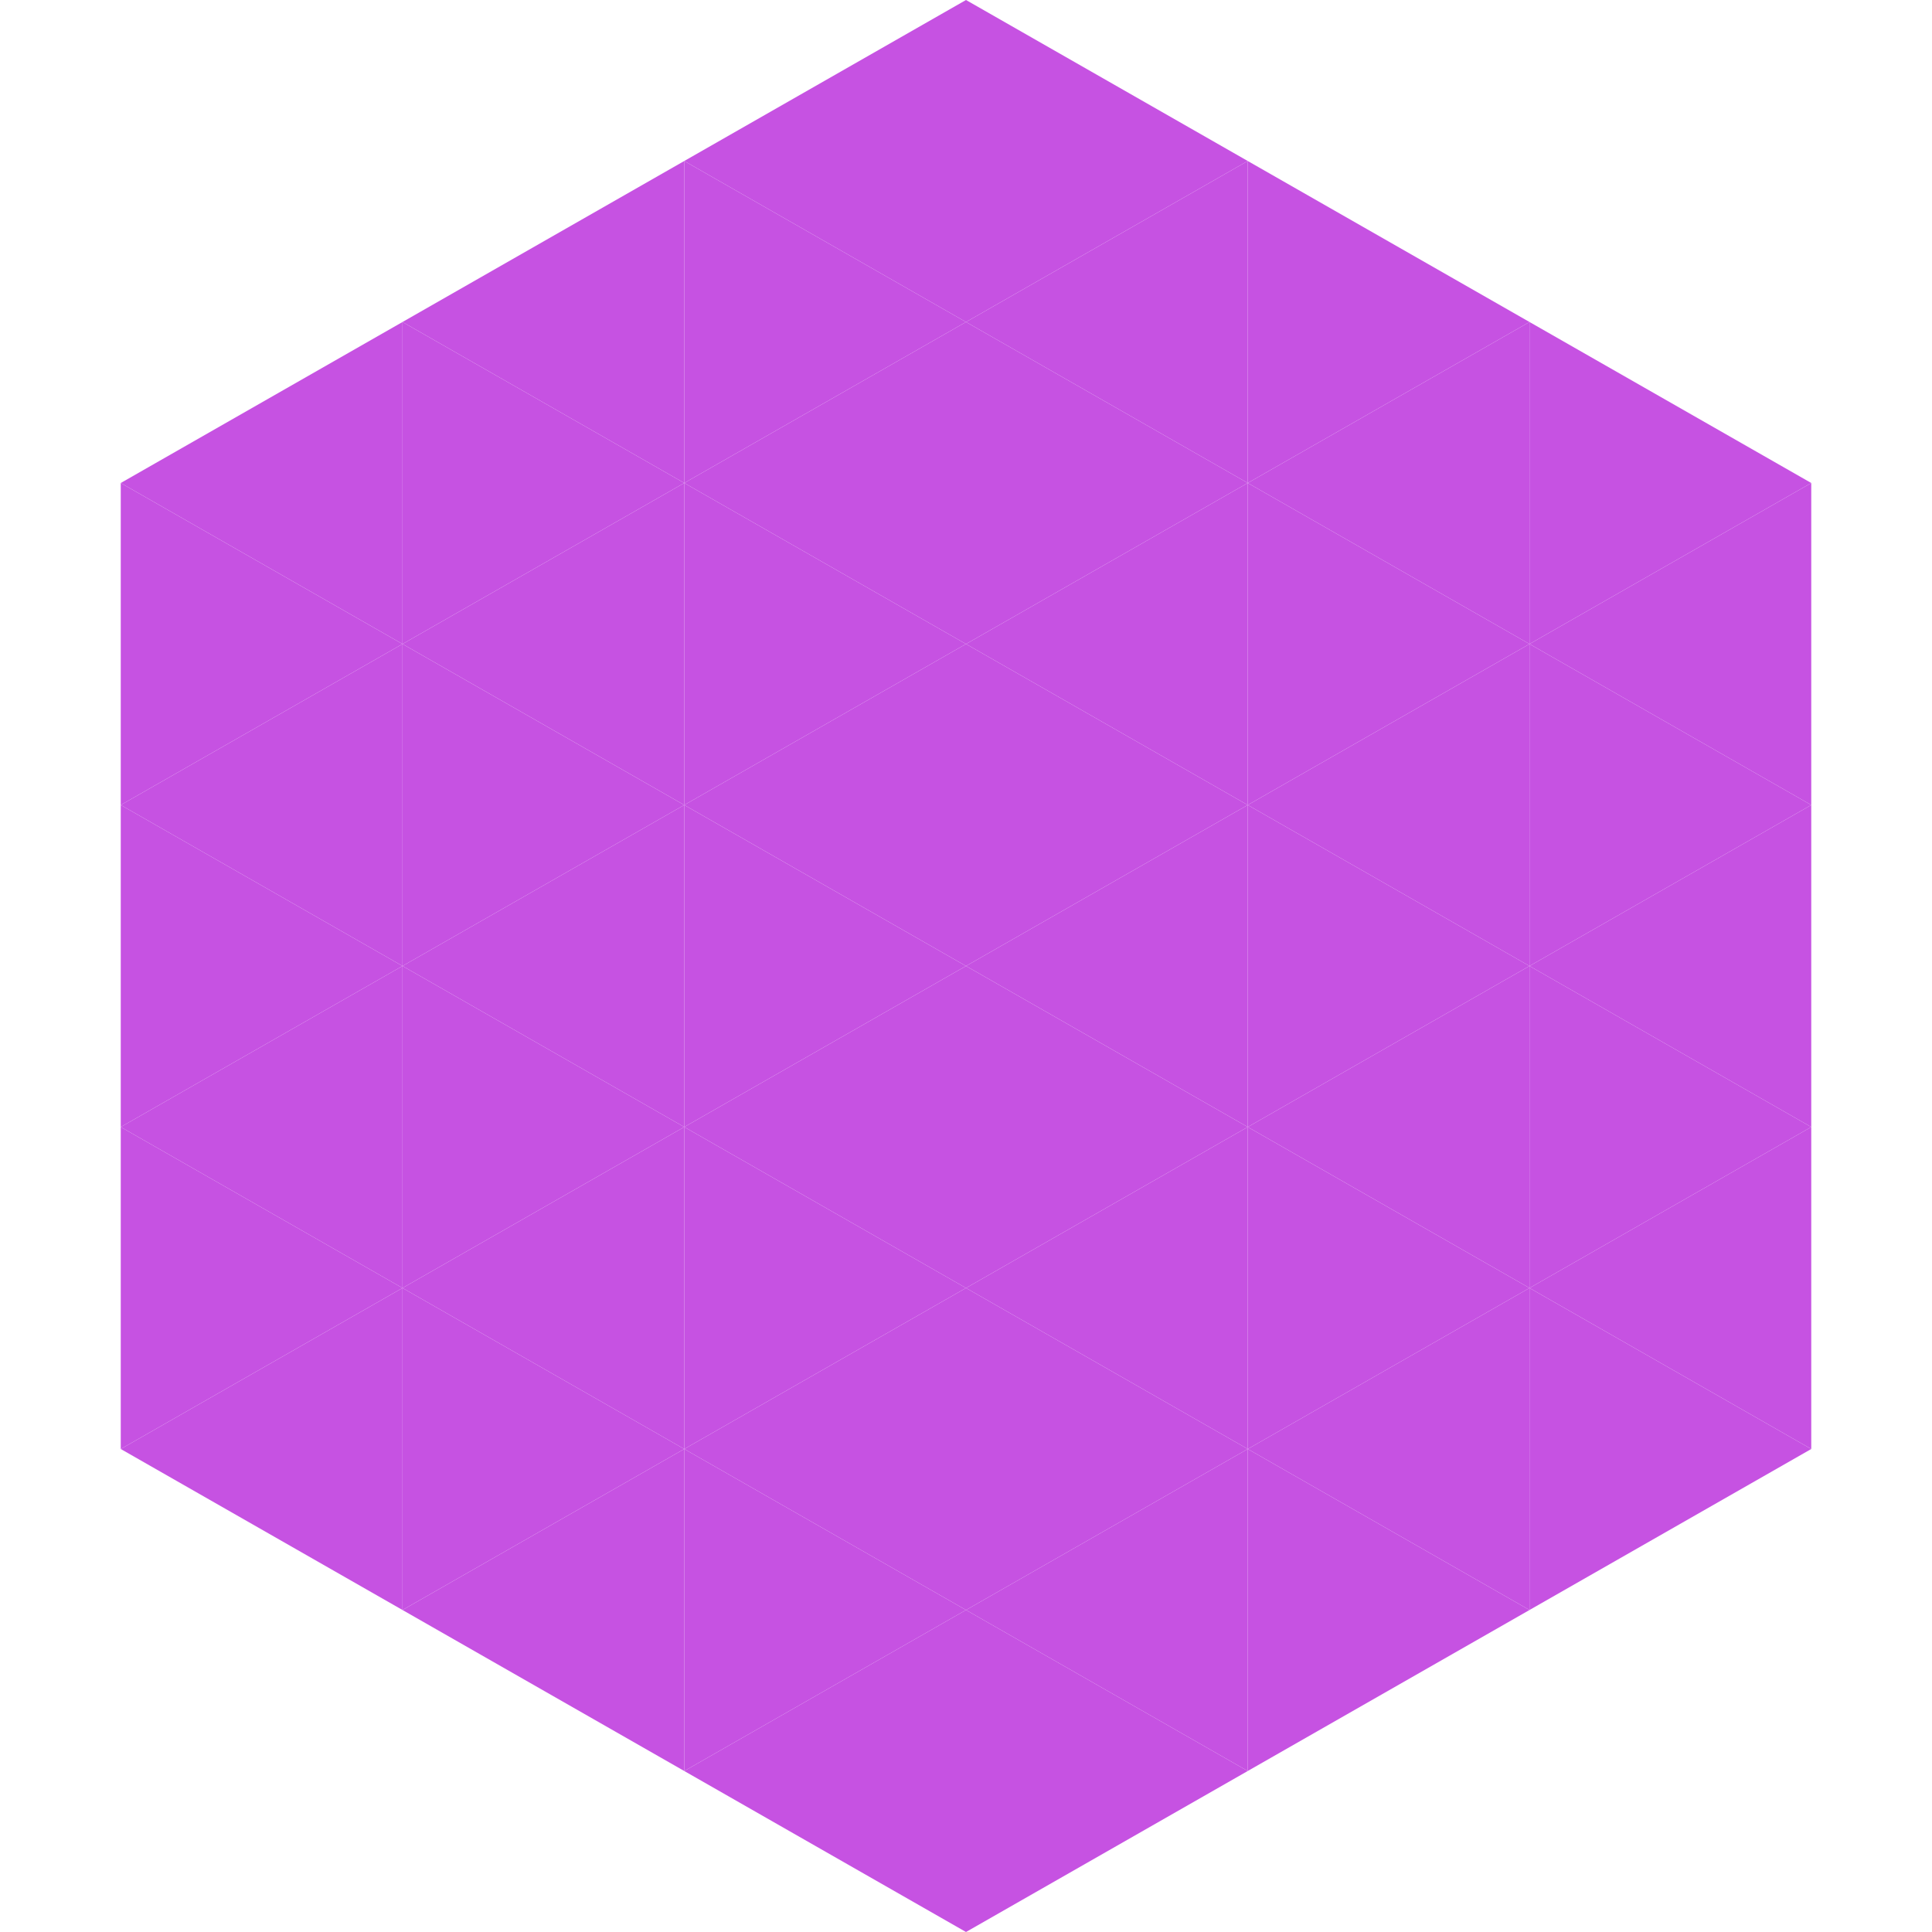
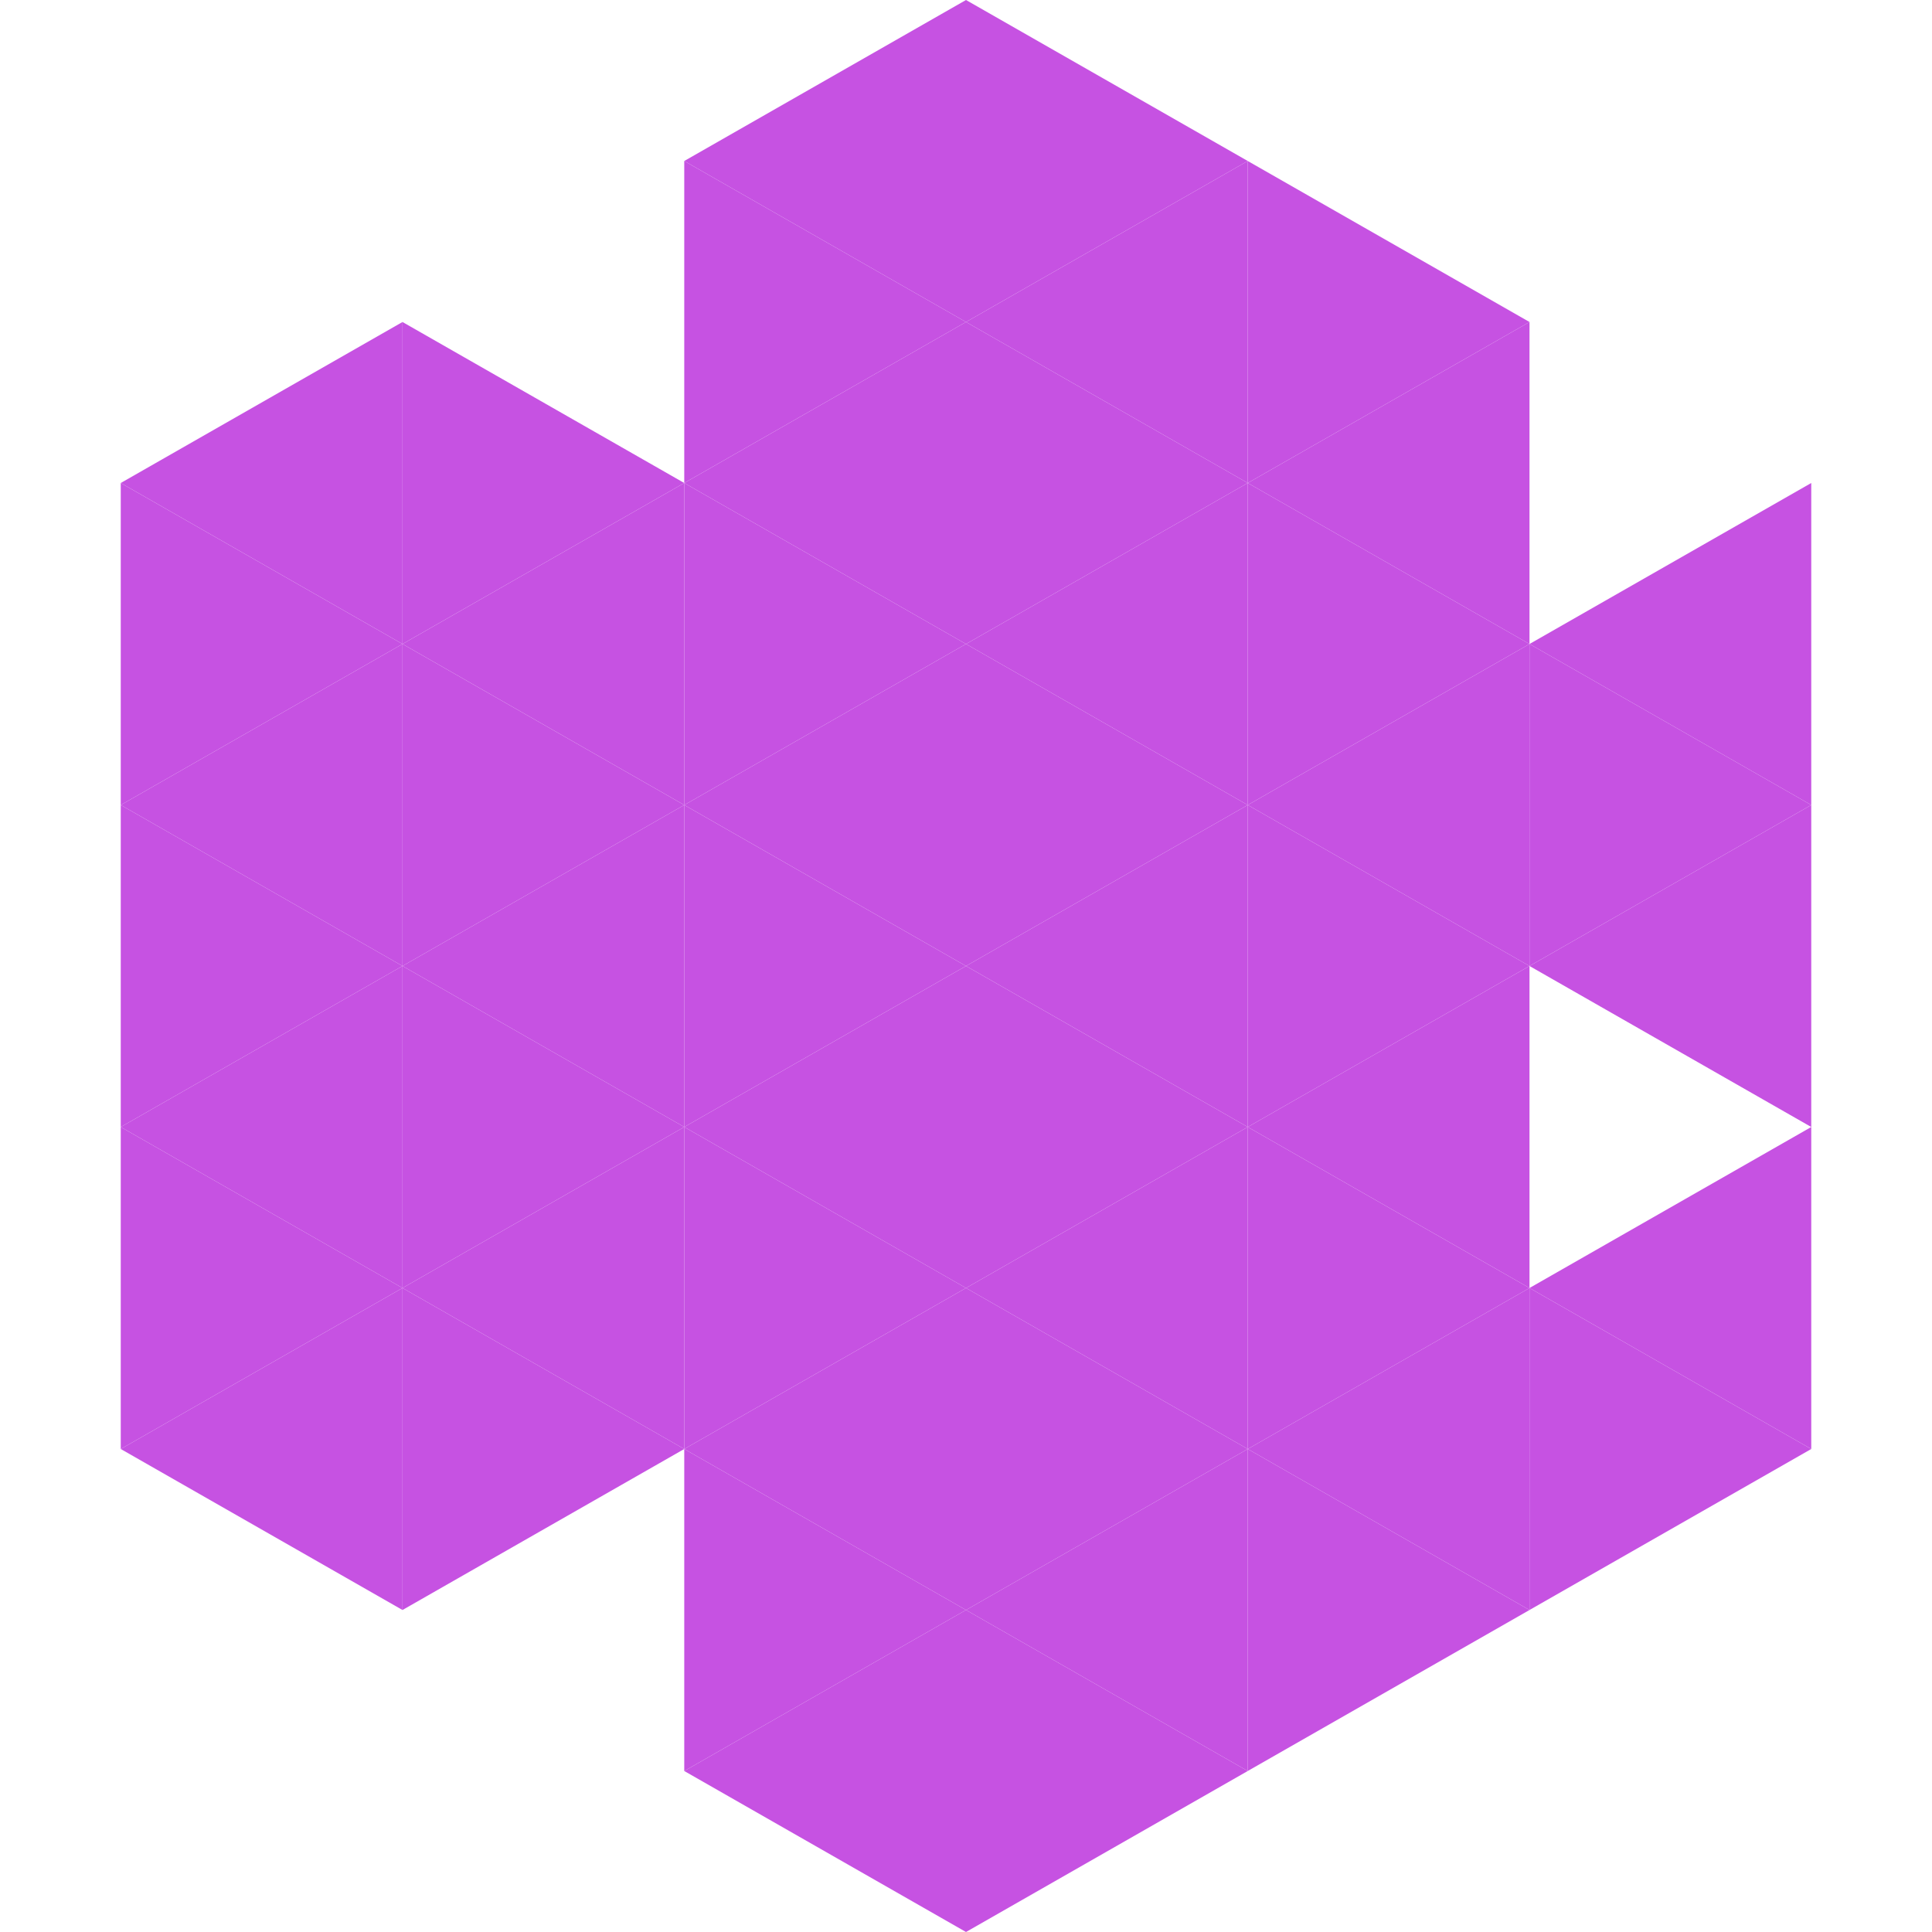
<svg xmlns="http://www.w3.org/2000/svg" width="240" height="240">
  <polygon points="50,40 15,60 50,80" style="fill:rgb(198,82,226)" />
-   <polygon points="190,40 225,60 190,80" style="fill:rgb(198,82,226)" />
  <polygon points="15,60 50,80 15,100" style="fill:rgb(198,82,226)" />
  <polygon points="225,60 190,80 225,100" style="fill:rgb(198,82,226)" />
  <polygon points="50,80 15,100 50,120" style="fill:rgb(198,82,226)" />
  <polygon points="190,80 225,100 190,120" style="fill:rgb(198,82,226)" />
  <polygon points="15,100 50,120 15,140" style="fill:rgb(198,82,226)" />
  <polygon points="225,100 190,120 225,140" style="fill:rgb(198,82,226)" />
  <polygon points="50,120 15,140 50,160" style="fill:rgb(198,82,226)" />
-   <polygon points="190,120 225,140 190,160" style="fill:rgb(198,82,226)" />
  <polygon points="15,140 50,160 15,180" style="fill:rgb(198,82,226)" />
  <polygon points="225,140 190,160 225,180" style="fill:rgb(198,82,226)" />
  <polygon points="50,160 15,180 50,200" style="fill:rgb(198,82,226)" />
  <polygon points="190,160 225,180 190,200" style="fill:rgb(198,82,226)" />
  <polygon points="15,180 50,200 15,220" style="fill:rgb(255,255,255); fill-opacity:0" />
  <polygon points="225,180 190,200 225,220" style="fill:rgb(255,255,255); fill-opacity:0" />
  <polygon points="50,0 85,20 50,40" style="fill:rgb(255,255,255); fill-opacity:0" />
  <polygon points="190,0 155,20 190,40" style="fill:rgb(255,255,255); fill-opacity:0" />
-   <polygon points="85,20 50,40 85,60" style="fill:rgb(198,82,226)" />
  <polygon points="155,20 190,40 155,60" style="fill:rgb(198,82,226)" />
  <polygon points="50,40 85,60 50,80" style="fill:rgb(198,82,226)" />
  <polygon points="190,40 155,60 190,80" style="fill:rgb(198,82,226)" />
  <polygon points="85,60 50,80 85,100" style="fill:rgb(198,82,226)" />
  <polygon points="155,60 190,80 155,100" style="fill:rgb(198,82,226)" />
  <polygon points="50,80 85,100 50,120" style="fill:rgb(198,82,226)" />
  <polygon points="190,80 155,100 190,120" style="fill:rgb(198,82,226)" />
  <polygon points="85,100 50,120 85,140" style="fill:rgb(198,82,226)" />
  <polygon points="155,100 190,120 155,140" style="fill:rgb(198,82,226)" />
  <polygon points="50,120 85,140 50,160" style="fill:rgb(198,82,226)" />
  <polygon points="190,120 155,140 190,160" style="fill:rgb(198,82,226)" />
  <polygon points="85,140 50,160 85,180" style="fill:rgb(198,82,226)" />
  <polygon points="155,140 190,160 155,180" style="fill:rgb(198,82,226)" />
  <polygon points="50,160 85,180 50,200" style="fill:rgb(198,82,226)" />
  <polygon points="190,160 155,180 190,200" style="fill:rgb(198,82,226)" />
-   <polygon points="85,180 50,200 85,220" style="fill:rgb(198,82,226)" />
  <polygon points="155,180 190,200 155,220" style="fill:rgb(198,82,226)" />
  <polygon points="120,0 85,20 120,40" style="fill:rgb(198,82,226)" />
  <polygon points="120,0 155,20 120,40" style="fill:rgb(198,82,226)" />
  <polygon points="85,20 120,40 85,60" style="fill:rgb(198,82,226)" />
  <polygon points="155,20 120,40 155,60" style="fill:rgb(198,82,226)" />
  <polygon points="120,40 85,60 120,80" style="fill:rgb(198,82,226)" />
  <polygon points="120,40 155,60 120,80" style="fill:rgb(198,82,226)" />
  <polygon points="85,60 120,80 85,100" style="fill:rgb(198,82,226)" />
  <polygon points="155,60 120,80 155,100" style="fill:rgb(198,82,226)" />
  <polygon points="120,80 85,100 120,120" style="fill:rgb(198,82,226)" />
  <polygon points="120,80 155,100 120,120" style="fill:rgb(198,82,226)" />
  <polygon points="85,100 120,120 85,140" style="fill:rgb(198,82,226)" />
  <polygon points="155,100 120,120 155,140" style="fill:rgb(198,82,226)" />
  <polygon points="120,120 85,140 120,160" style="fill:rgb(198,82,226)" />
  <polygon points="120,120 155,140 120,160" style="fill:rgb(198,82,226)" />
  <polygon points="85,140 120,160 85,180" style="fill:rgb(198,82,226)" />
  <polygon points="155,140 120,160 155,180" style="fill:rgb(198,82,226)" />
  <polygon points="120,160 85,180 120,200" style="fill:rgb(198,82,226)" />
  <polygon points="120,160 155,180 120,200" style="fill:rgb(198,82,226)" />
  <polygon points="85,180 120,200 85,220" style="fill:rgb(198,82,226)" />
  <polygon points="155,180 120,200 155,220" style="fill:rgb(198,82,226)" />
  <polygon points="120,200 85,220 120,240" style="fill:rgb(198,82,226)" />
  <polygon points="120,200 155,220 120,240" style="fill:rgb(198,82,226)" />
  <polygon points="85,220 120,240 85,260" style="fill:rgb(255,255,255); fill-opacity:0" />
  <polygon points="155,220 120,240 155,260" style="fill:rgb(255,255,255); fill-opacity:0" />
</svg>